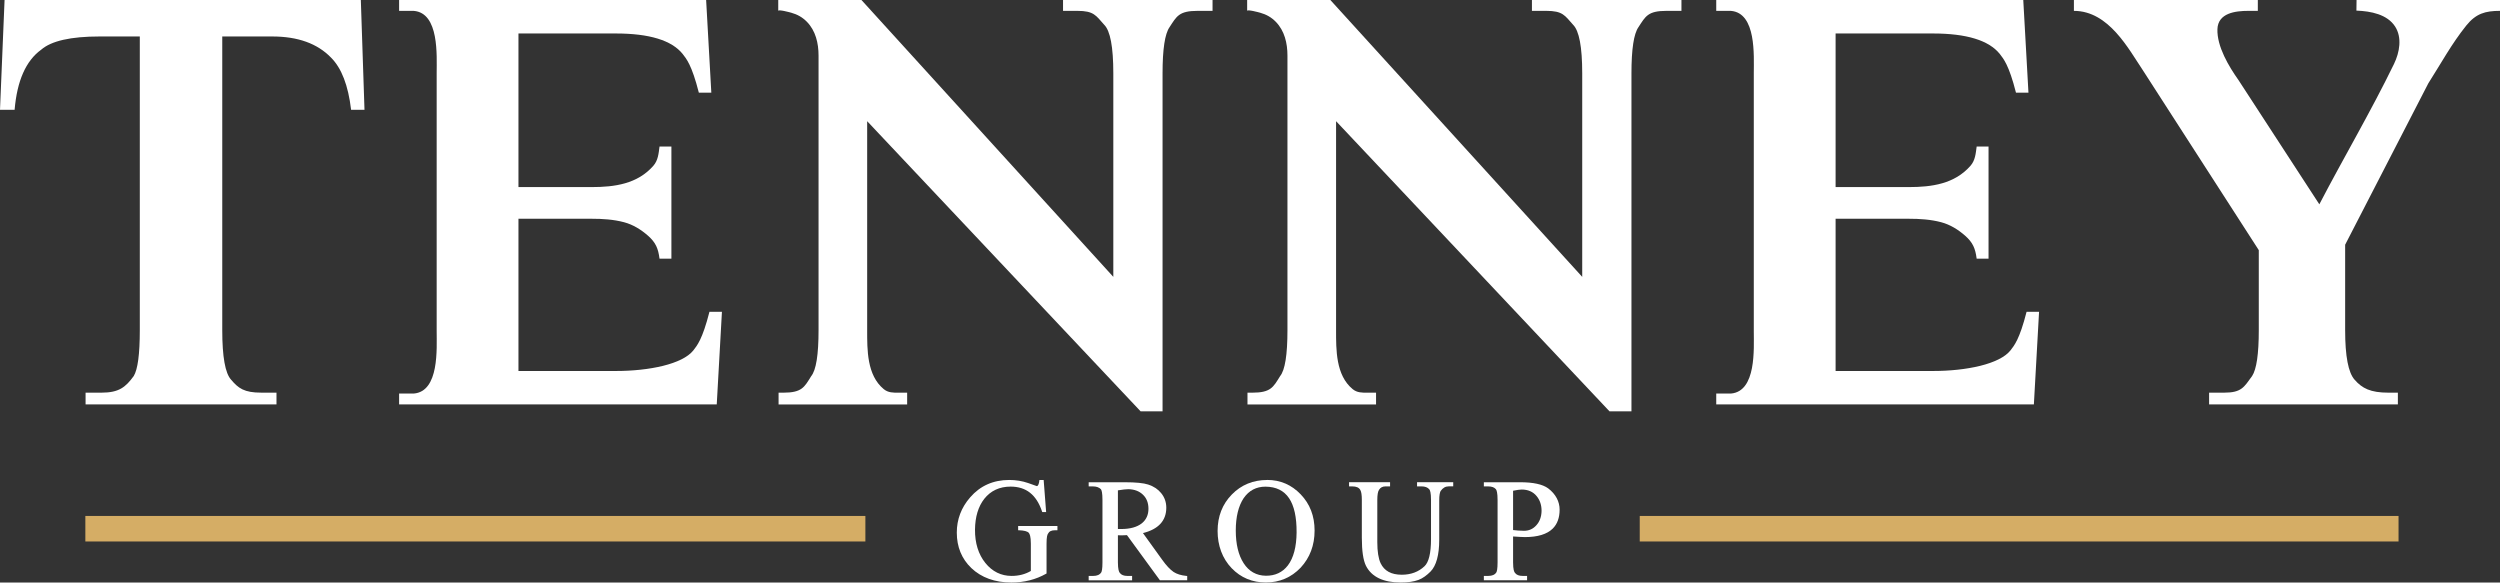
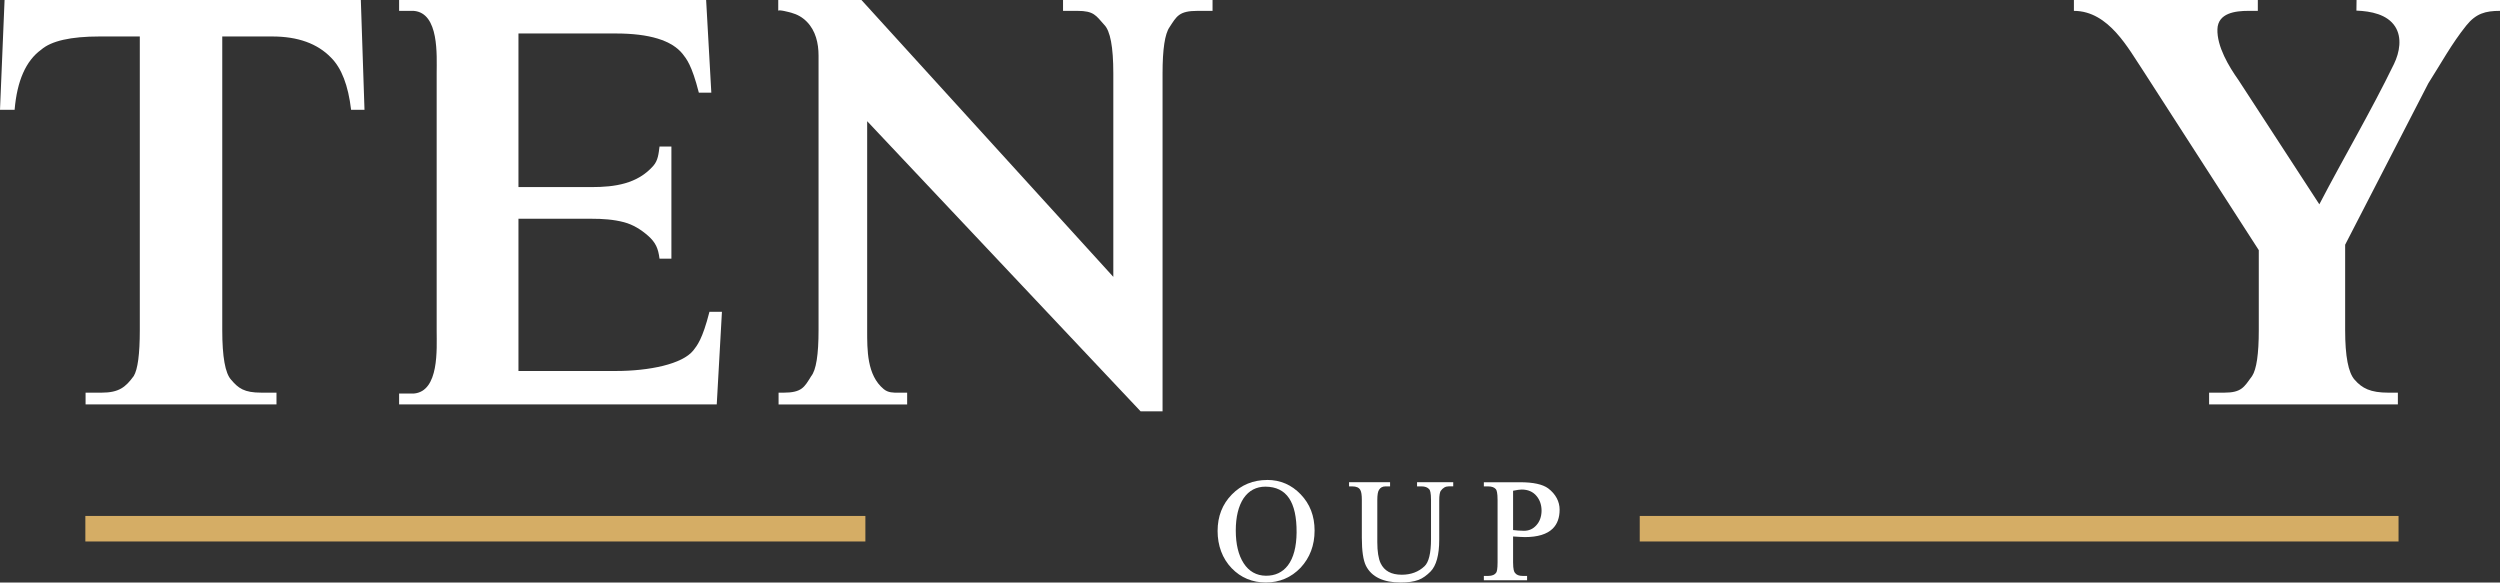
<svg xmlns="http://www.w3.org/2000/svg" width="309" height="72" viewBox="0 0 309 72" fill="none">
  <rect x="0" y="0" width="309" height="72" fill="#333333" stroke="none" />
  <g clip-path="url(#clip0_9227_1401)">
    <path d="M10.577 49.987V48.534H12.534C14.716 48.534 15.523 47.85 16.527 46.483C17.028 45.662 17.28 43.773 17.28 40.814V4.508H12.307C8.743 4.508 6.336 5.055 5.082 6.148C3.199 7.516 2.108 9.989 1.806 13.57H0L0.565 0H44.599L45.051 13.57H43.395C43.043 10.562 42.215 8.41 40.912 7.118C39.23 5.379 36.809 4.508 33.648 4.508H27.471V40.812C27.471 44.093 27.834 46.133 28.562 46.929C29.466 47.997 30.184 48.532 32.292 48.532H34.174V49.985H10.577V49.987Z" fill="white" />
    <path d="M140.983 50.845L107.182 14.979V40.814C107.182 43.245 107.146 46.375 109.226 48.092C109.783 48.55 110.383 48.536 111.067 48.536H112.124V49.989H96.232V48.536H96.8C99.133 48.536 99.416 47.852 100.269 46.485C100.872 45.738 101.173 43.849 101.173 40.816V6.866C101.173 5.355 100.821 3.803 99.728 2.69C99.169 2.122 98.554 1.786 97.796 1.571C97.673 1.536 96.191 1.132 96.191 1.344V0H106.475L137.606 34.221V9.064C137.606 5.808 137.23 3.805 136.477 3.058C135.447 1.914 135.216 1.342 133.159 1.342H131.391V0H149.871V1.342H148.026C145.717 1.342 145.436 2.013 144.558 3.355C143.98 4.175 143.692 6.077 143.692 9.062V50.843H140.987L140.983 50.845Z" fill="white" />
    <path d="M273.045 49.987V48.534H274.889C277.071 48.534 277.354 47.85 278.358 46.483C278.91 45.637 279.186 43.748 279.186 40.814V30.919L264.871 8.704C263.098 6.071 260.651 1.344 256.335 1.344V0H279.067V1.342H277.899C276.29 1.342 274.142 1.609 274.074 3.601C274.002 5.755 275.492 8.225 276.691 9.92L286.67 25.254C289.682 19.468 293.051 13.767 295.893 7.915C296.6 6.46 296.914 4.642 296.037 3.281C295.071 1.78 293.051 1.376 291.253 1.313C291.259 0.875 291.263 0.438 291.27 0C298.054 0 302.214 0 309 0V1.342C307.194 1.342 306.031 1.666 304.833 3.155C303.01 5.423 301.705 7.852 300.144 10.294L289.86 30.248V40.814C289.86 44.022 290.249 46.06 291.028 46.931C291.955 47.999 293 48.534 295.207 48.534H296.377V49.987H273.047H273.045Z" fill="white" />
-     <path d="M198.939 50.845L165.139 14.979V40.814C165.139 43.245 165.103 46.375 167.183 48.092C167.739 48.55 168.34 48.536 169.023 48.536H170.08V49.989H154.188V48.536H154.757C157.09 48.536 157.372 47.852 158.225 46.485C158.828 45.738 159.129 43.849 159.129 40.816V6.866C159.129 5.355 158.777 3.803 157.684 2.69C157.126 2.122 156.51 1.786 155.752 1.571C155.629 1.536 154.148 1.132 154.148 1.344V0H164.432L195.562 34.221V9.064C195.562 5.808 195.187 3.805 194.433 3.058C193.404 1.914 193.172 1.342 191.115 1.342H189.347V0H207.827V1.342H205.982C203.673 1.342 203.393 2.013 202.514 3.355C201.937 4.175 201.648 6.077 201.648 9.062V50.843H198.944L198.939 50.845Z" fill="white" />
    <path d="M87.688 38.538C86.809 41.994 86.145 42.722 85.691 43.317C84.336 45.006 80.265 45.854 76.101 45.854H64.082V27.038H73.127C74.468 27.038 75.84 27.122 77.141 27.469C78.253 27.768 79.238 28.382 80.093 29.133C81.055 29.979 81.354 30.715 81.517 31.969H82.986V18.115H81.517C81.403 18.976 81.346 19.817 80.753 20.492C78.788 22.736 75.965 23.124 73.127 23.124H64.082V4.138H76.101C80.265 4.138 83.025 4.983 84.379 6.672C84.833 7.268 85.498 7.995 86.376 11.451H87.919L87.278 0H49.33V1.344H51.138C54.307 1.601 53.972 6.897 53.972 9.064V40.923C53.972 43.09 54.307 48.386 51.138 48.643H49.33V49.987H88.59L89.231 38.536H87.688V38.538Z" fill="white" />
-     <path d="M250.485 38.538C249.607 41.994 248.942 42.722 248.488 43.317C247.134 45.006 243.063 45.854 238.898 45.854H226.88V27.038H235.924C237.266 27.038 238.637 27.122 239.938 27.469C241.05 27.768 242.035 28.382 242.891 29.133C243.852 29.979 244.151 30.715 244.315 31.969H245.784V18.115H244.315C244.2 18.976 244.143 19.817 243.551 20.492C241.585 22.736 238.762 23.124 235.924 23.124H226.88V4.138H238.898C243.063 4.138 245.822 4.983 247.176 6.672C247.63 7.268 248.295 7.995 249.174 11.451H250.717L250.076 0H212.127V1.344H213.936C217.105 1.601 216.769 6.897 216.769 9.064V40.923C216.769 43.09 217.105 48.386 213.936 48.643H212.127V49.987H251.387L252.028 38.536H250.485V38.538Z" fill="white" />
    <path d="M106.961 63.772H10.55V66.927H106.961V63.772Z" fill="#D5AD65" />
    <path d="M296.46 63.772H202.671V66.927H296.46V63.772Z" fill="#D5AD65" />
-     <path d="M125.847 65.537L125.949 65.541C126.57 65.562 126.976 65.667 127.152 65.852C127.271 65.981 127.413 66.317 127.413 67.184V70.571C126.723 70.977 125.925 71.183 125.04 71.183C123.739 71.183 122.646 70.644 121.79 69.584C120.928 68.511 120.498 67.123 120.51 65.461C120.527 63.888 120.912 62.607 121.654 61.658C122.448 60.655 123.544 60.144 124.911 60.144C126.832 60.144 128.103 61.151 128.797 63.221L128.82 63.292H129.302L128.997 59.325H128.47L128.46 59.418C128.426 59.715 128.345 60.066 128.148 60.083L127.067 59.7C126.343 59.45 125.56 59.323 124.741 59.323C122.769 59.323 121.145 60.047 119.914 61.471C118.816 62.729 118.26 64.195 118.26 65.829C118.26 67.59 118.861 69.062 120.048 70.205C121.3 71.395 122.975 71.999 125.021 71.999C126.59 71.999 128.029 71.633 129.3 70.913L129.353 70.884V67.184C129.353 66.368 129.449 66.075 129.538 65.956C129.678 65.676 129.954 65.541 130.381 65.541H130.699V65.017H125.842V65.537H125.847Z" fill="white" />
-     <path d="M145.046 70.686C144.626 70.401 144.156 69.899 143.649 69.192L141.27 65.889C143.184 65.41 144.154 64.354 144.154 62.751C144.154 62.065 143.938 61.453 143.509 60.938C143.116 60.456 142.581 60.105 141.917 59.89C141.346 59.701 140.374 59.606 139.028 59.606H134.56V60.122H135.118C135.524 60.122 135.84 60.24 136.073 60.469C136.16 60.578 136.264 60.9 136.264 61.798V69.507C136.264 70.334 136.18 70.641 136.112 70.751C135.921 71.043 135.596 71.184 135.118 71.184H134.56V71.725H139.928V71.184H139.344C138.911 71.184 138.601 71.064 138.417 70.82C138.306 70.702 138.173 70.38 138.173 69.507V66.157C138.402 66.18 138.771 66.176 139.293 66.144L143.365 71.722H146.738V71.192L146.642 71.184C145.982 71.119 145.445 70.951 145.046 70.688V70.686ZM141.949 62.884C141.949 63.635 141.675 64.238 141.136 64.676C140.544 65.147 139.684 65.387 138.578 65.387H138.173V60.608C138.75 60.513 139.187 60.463 139.47 60.463C140.217 60.479 140.822 60.711 141.274 61.15C141.722 61.577 141.949 62.16 141.949 62.882V62.884Z" fill="white" />
    <path d="M156.625 59.325C154.886 59.325 153.417 59.928 152.254 61.121C151.087 62.312 150.495 63.828 150.495 65.626C150.495 67.425 151.08 69.036 152.237 70.233C153.366 71.403 154.789 71.996 156.463 71.996C158.138 71.996 159.601 71.38 160.76 70.164C161.904 68.933 162.483 67.391 162.483 65.582C162.483 63.773 161.906 62.288 160.766 61.102C159.637 59.92 158.244 59.32 156.625 59.32V59.325ZM153.721 61.567C154.368 60.629 155.273 60.151 156.408 60.151H156.427C159.028 60.178 160.282 62.034 160.259 65.82C160.242 67.595 159.879 68.965 159.18 69.886C158.522 70.744 157.605 71.173 156.455 71.161C155.29 71.144 154.366 70.624 153.715 69.613C153.069 68.616 152.742 67.257 152.742 65.574C152.742 63.891 153.071 62.541 153.721 61.563V61.567Z" fill="white" />
    <path d="M175.143 60.117H175.701C176.128 60.117 176.446 60.235 176.654 60.471C176.754 60.58 176.873 60.898 176.873 61.794V66.623C176.873 68.359 176.601 69.492 176.062 69.993C175.329 70.685 174.389 71.036 173.264 71.036C171.961 71.036 171.103 70.569 170.643 69.612C170.371 69.025 170.235 68.153 170.235 67.012V61.794C170.235 61.171 170.307 60.75 170.449 60.54C170.624 60.256 170.887 60.117 171.254 60.117H171.812V59.602H166.743V60.117H167.123C167.648 60.117 167.979 60.264 168.14 60.572C168.261 60.78 168.323 61.192 168.323 61.794V66.472C168.323 68.091 168.495 69.257 168.836 69.938C169.535 71.306 170.982 71.998 173.141 71.998C174.018 71.998 174.754 71.89 175.325 71.678C175.588 71.579 175.847 71.438 176.096 71.259C176.34 71.083 176.582 70.876 176.811 70.647C177.526 69.921 177.889 68.594 177.889 66.705V61.867C177.889 61.537 177.906 61.27 177.942 61.074C177.985 60.841 178.034 60.733 178.065 60.685C178.337 60.3 178.662 60.113 179.061 60.113H179.619V59.598H175.147V60.113L175.143 60.117Z" fill="white" />
    <path d="M187.906 66.363C188.18 66.378 188.364 66.384 188.483 66.384C190.058 66.384 191.213 66.031 191.918 65.334C192.482 64.777 192.769 63.988 192.769 62.995C192.769 62.002 192.293 61.071 191.353 60.36C190.668 59.859 189.504 59.605 187.897 59.605H183.404V60.12H183.954C184.389 60.12 184.705 60.238 184.894 60.469C184.987 60.583 185.1 60.907 185.1 61.796V69.506C185.1 70.313 185.015 70.631 184.947 70.749C184.756 71.041 184.431 71.182 183.954 71.182H183.404V71.723H188.747V71.182H188.188C187.755 71.182 187.445 71.062 187.259 70.816C187.148 70.707 187.017 70.391 187.017 69.506V66.308C187.375 66.334 187.67 66.35 187.906 66.363ZM187.017 65.517V60.656C187.503 60.557 187.859 60.507 188.078 60.507C188.863 60.507 189.483 60.778 189.922 61.312C190.336 61.809 190.542 62.429 190.538 63.159C190.521 63.879 190.305 64.472 189.891 64.924C189.481 65.383 188.98 65.606 188.36 65.606C188.131 65.606 187.891 65.595 187.653 65.576C187.441 65.559 187.229 65.538 187.019 65.515L187.017 65.517Z" fill="white" />
  </g>
  <defs>
    <clipPath id="clip0_9227_1401">
      <rect width="309" height="72" fill="white" />
    </clipPath>
  </defs>
</svg>